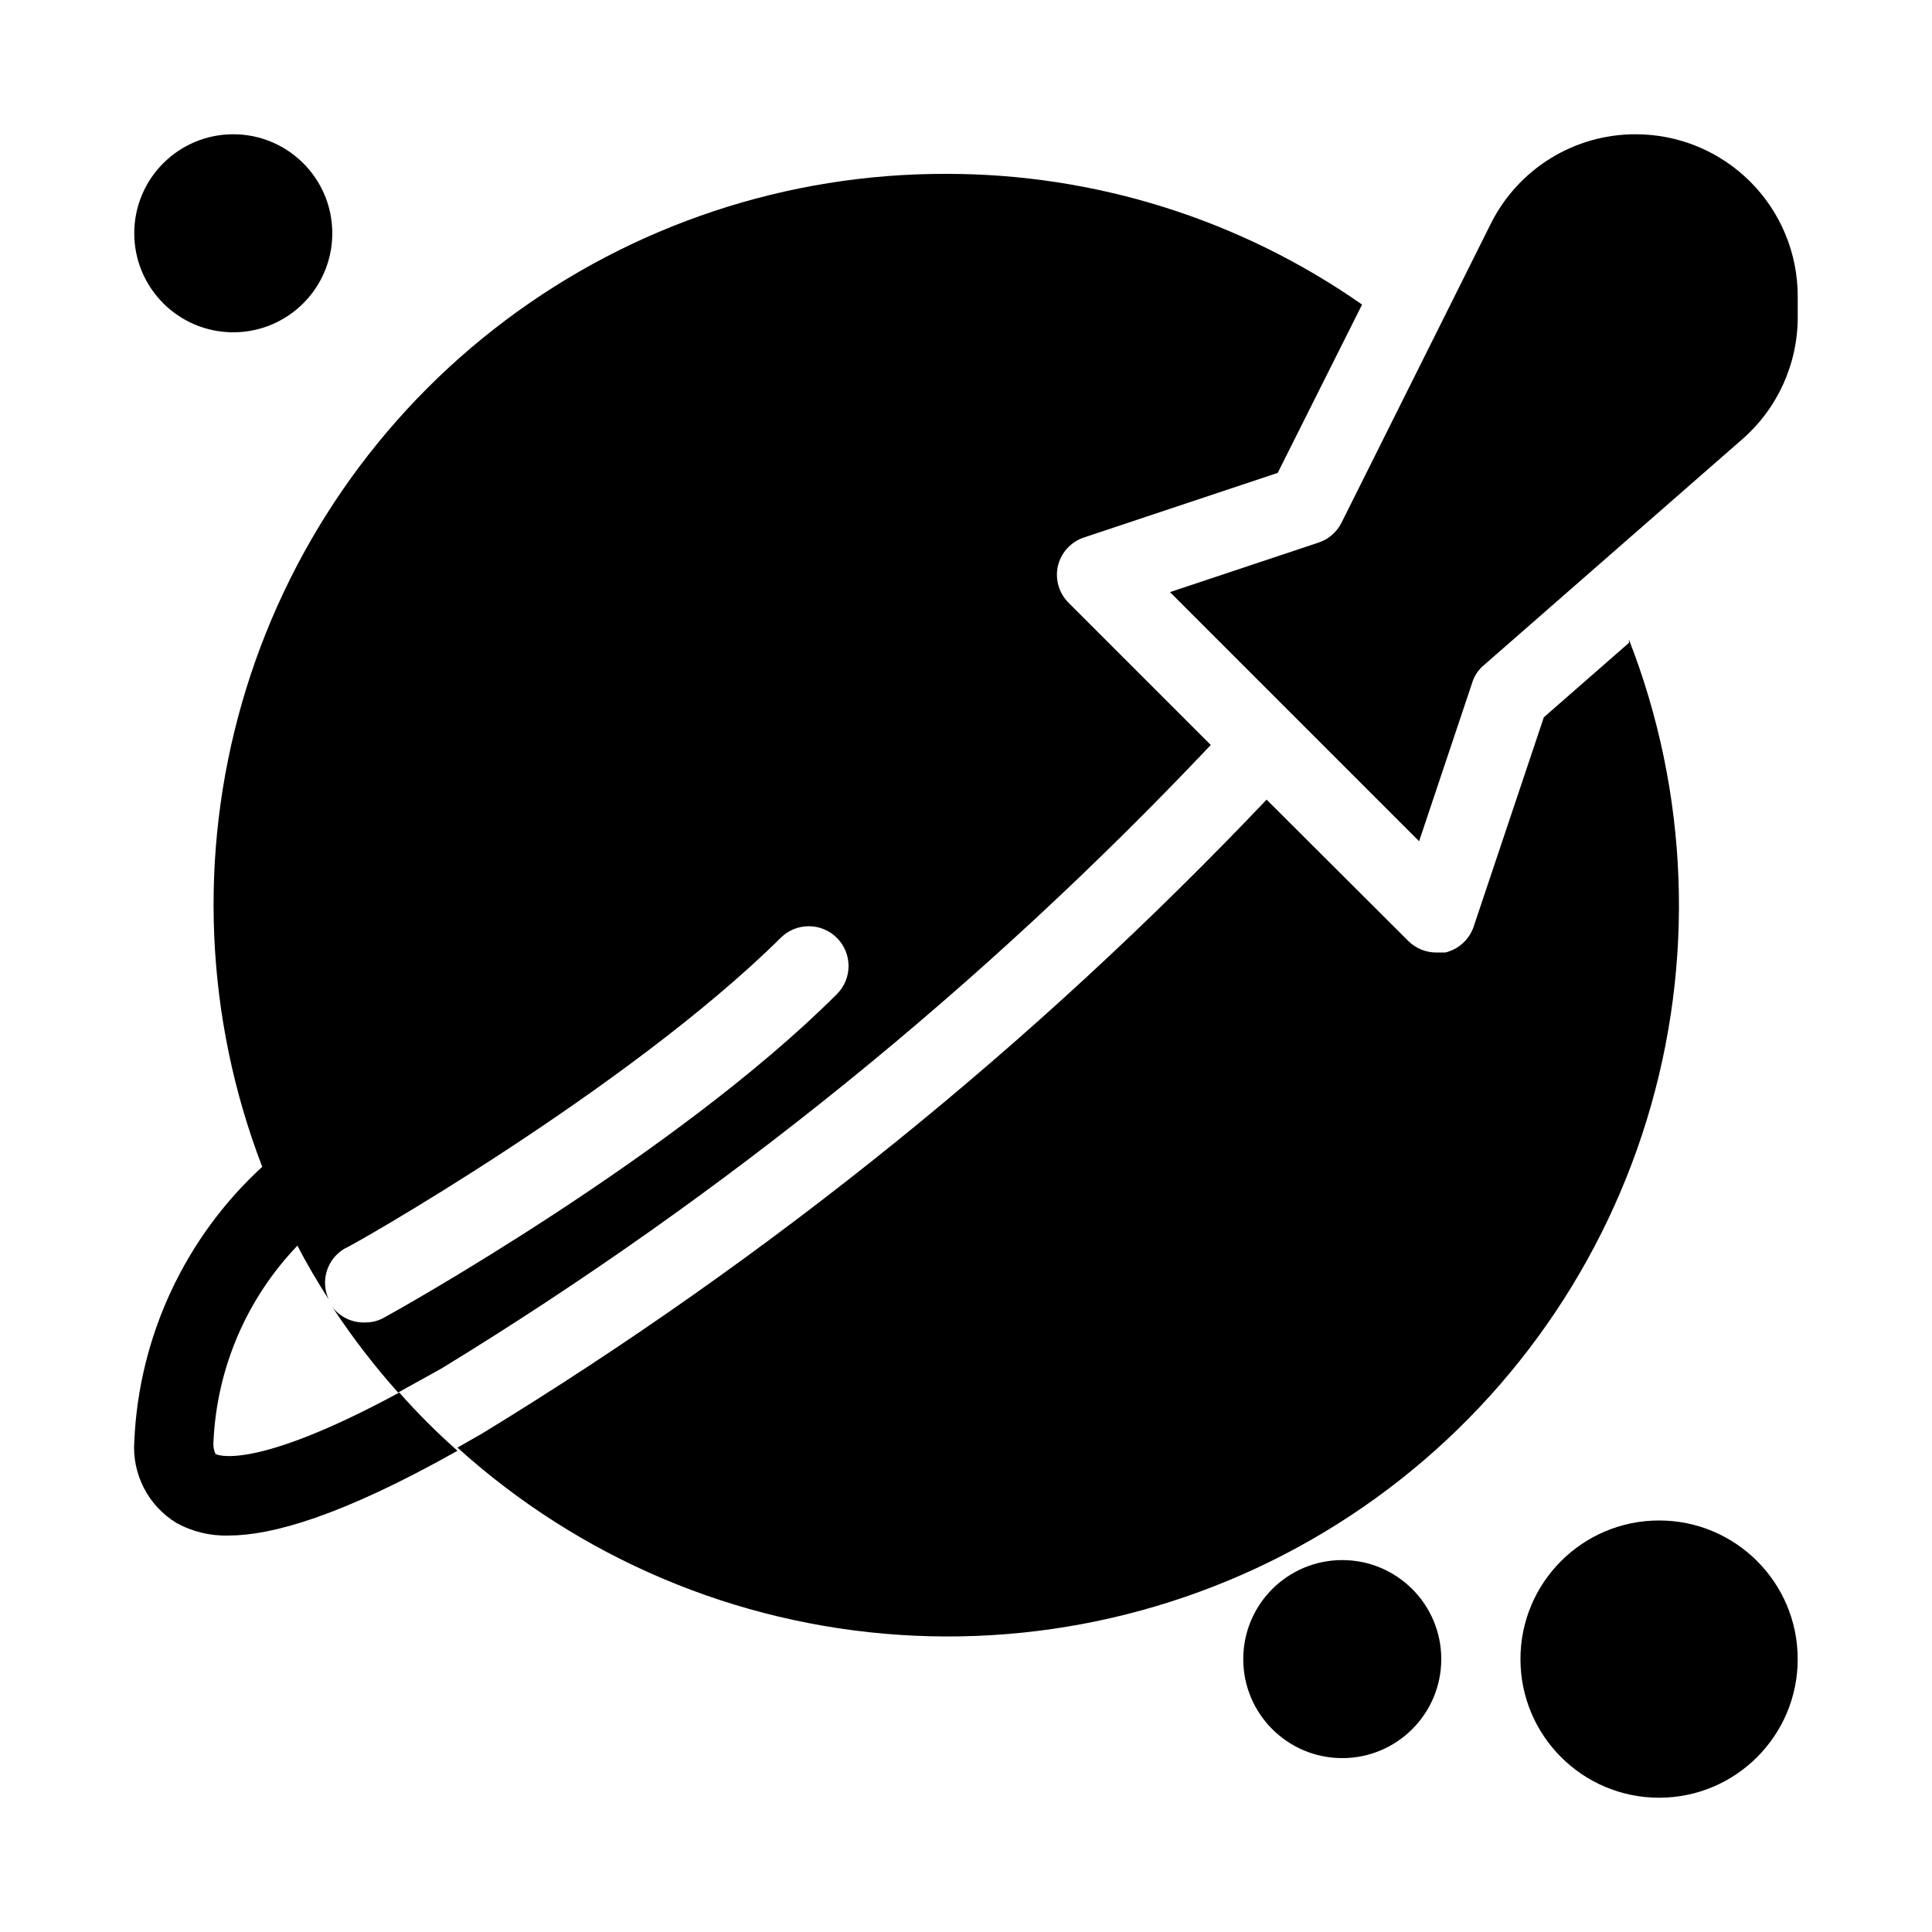
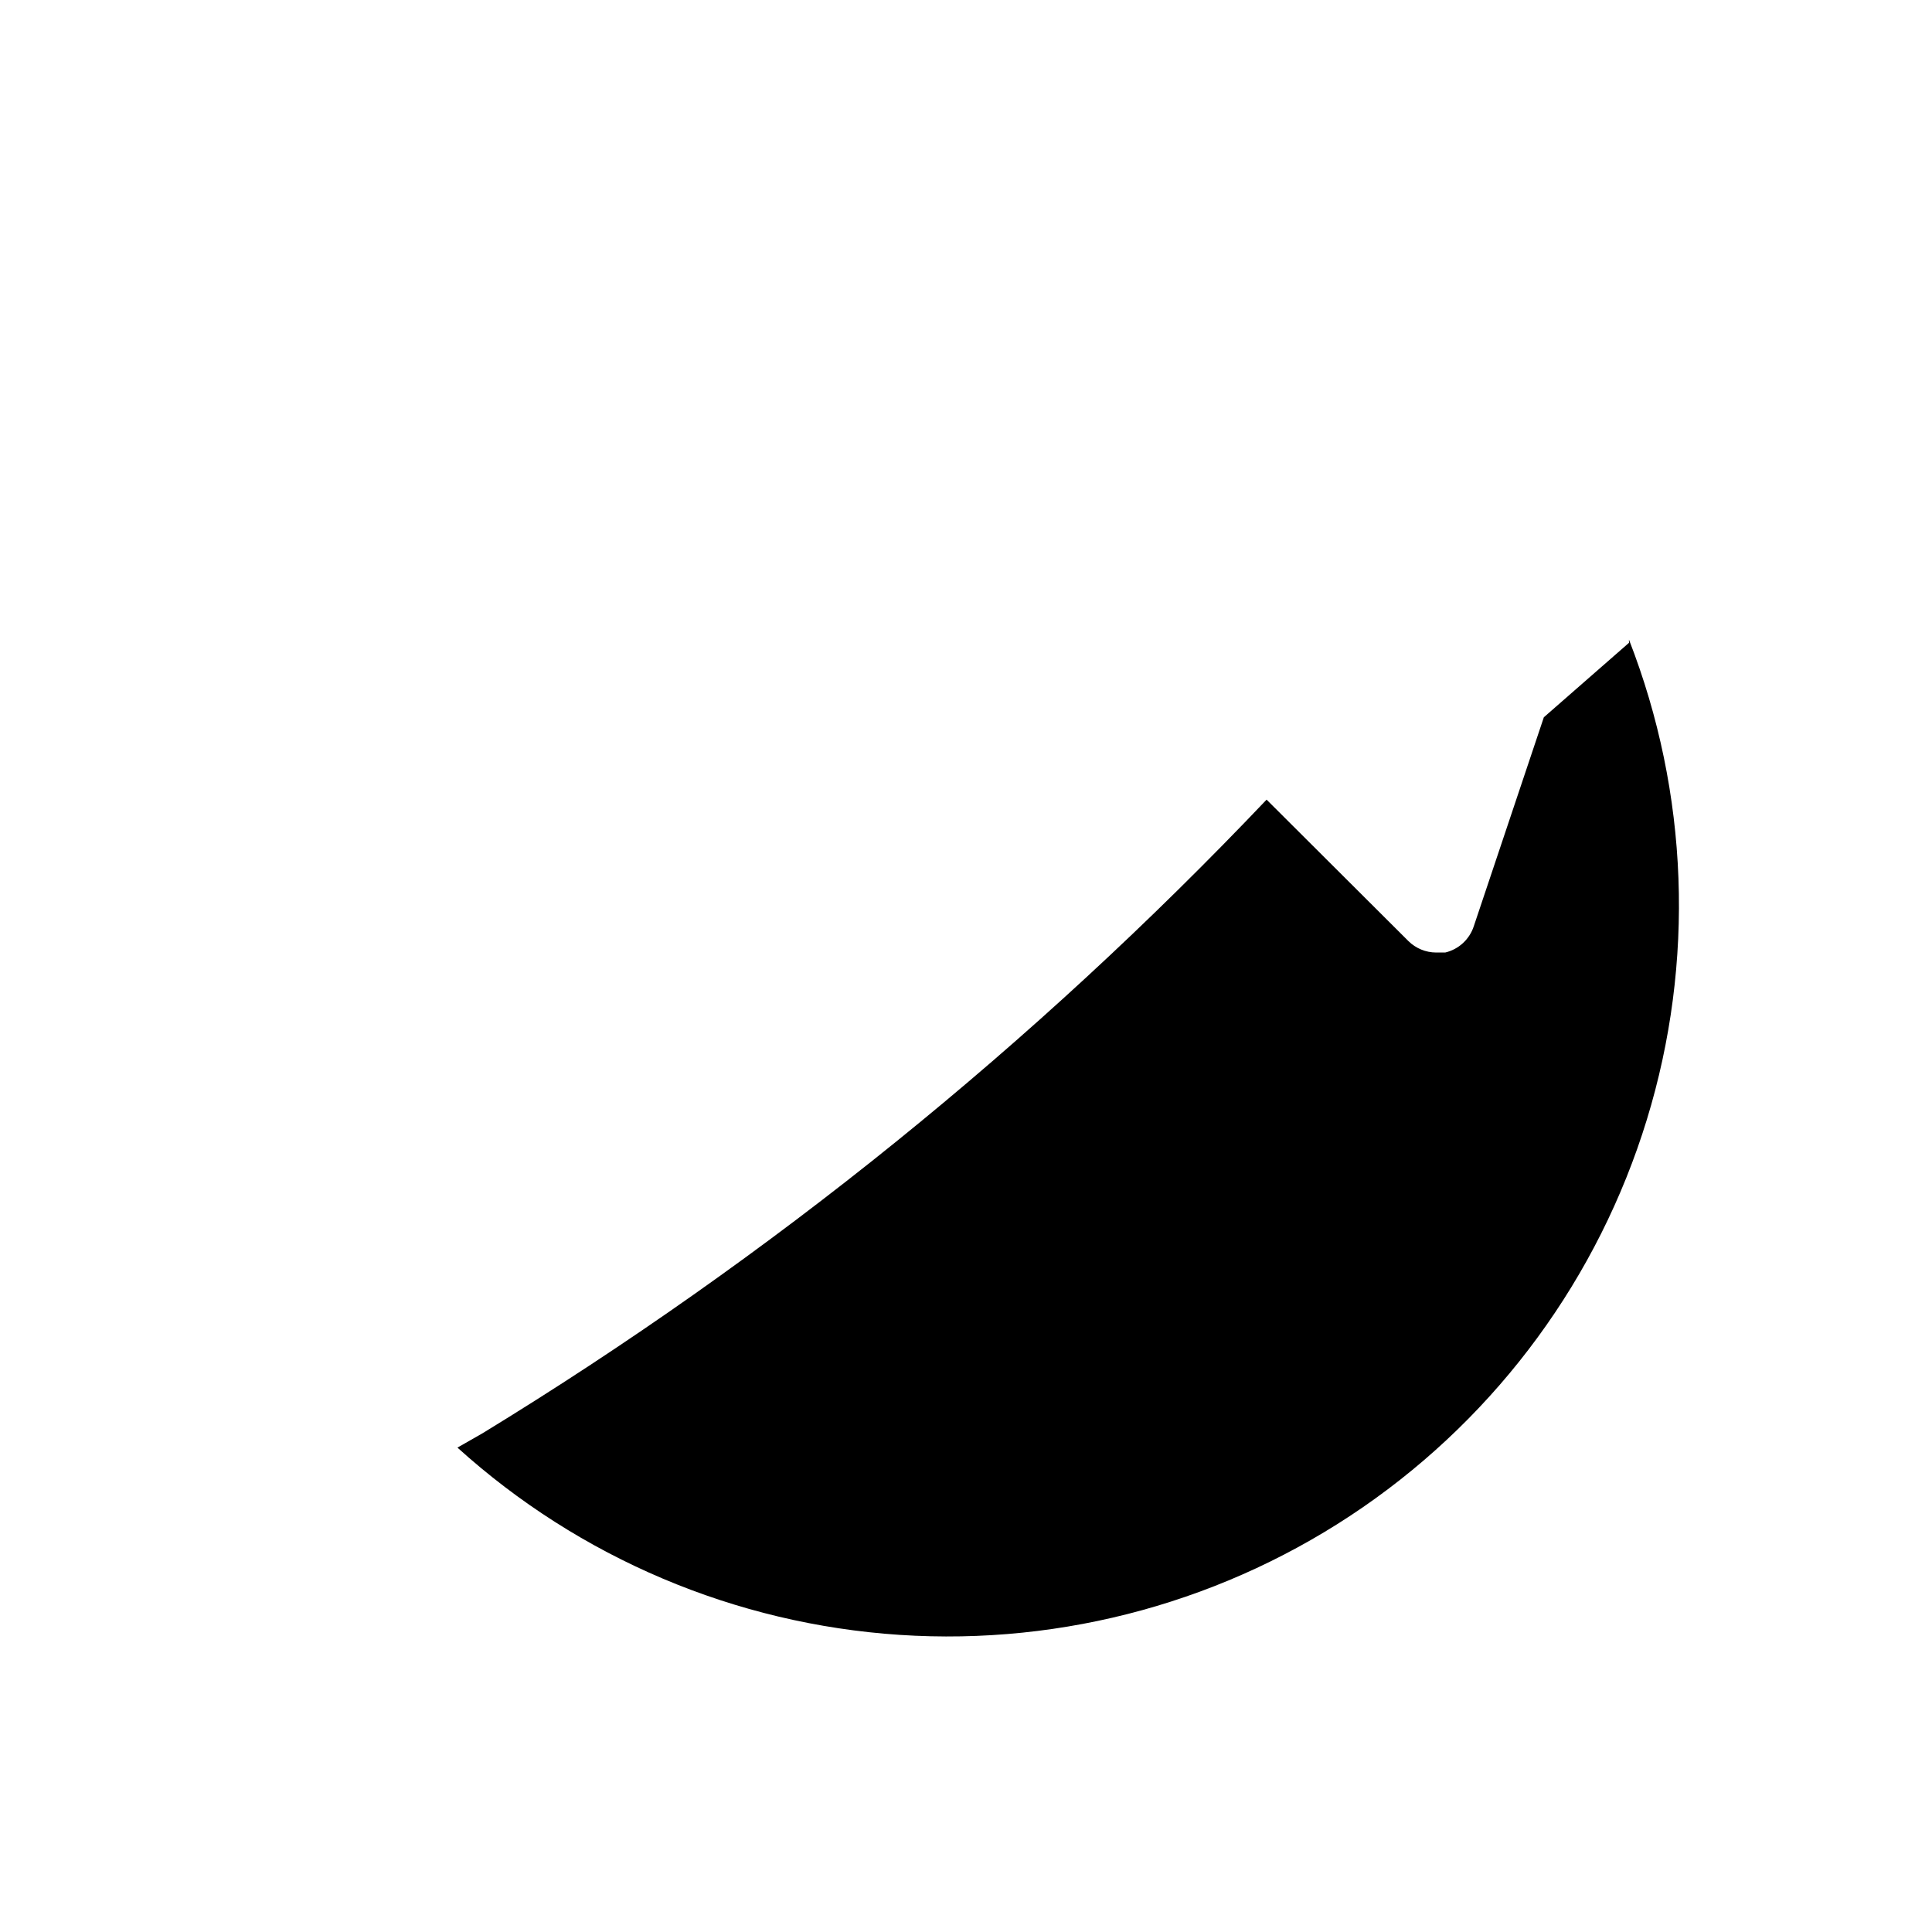
<svg xmlns="http://www.w3.org/2000/svg" fill="#000000" width="800px" height="800px" version="1.1" viewBox="144 144 512 512">
  <g>
-     <path d="m577.49 179.58c-7.981-0.016-15.801 2.195-22.59 6.387-6.789 4.191-12.27 10.195-15.828 17.336l-39.57 79.246v-0.004c-1.25 2.488-3.441 4.375-6.086 5.25l-39.359 13.121 66.02 66.02 14.066-41.984h-0.004c0.543-1.805 1.602-3.41 3.047-4.621l68.539-59.934v0.004c9.387-8.199 14.75-20.074 14.691-32.539v-5.352c0-11.387-4.523-22.305-12.574-30.355-8.051-8.051-18.969-12.574-30.352-12.574z" />
    <path d="m575.7 314.35-22.566 19.734-18.578 55.418c-1.145 3.465-4.008 6.086-7.559 6.926h-2.414c-2.754-0.012-5.391-1.105-7.348-3.043l-37.574-37.473c-61.605 64.855-131.48 121.32-207.82 167.94l-6.613 3.777c32.371 29.277 73.68 46.766 117.23 49.633 43.555 2.867 86.801-9.055 122.73-33.832 35.93-24.781 62.441-60.969 75.238-102.7 12.797-41.727 11.129-86.555-4.731-127.22z" />
-     <path d="m201.1 529.31c-0.469-1.051-0.648-2.211-0.523-3.359 0.898-19.406 8.805-37.828 22.25-51.848 2.519 4.934 5.352 9.656 8.293 14.273-2.301-4.945-0.434-10.832 4.305-13.539 0.734 0 74.73-41.984 115.46-82.289 4.113-4.117 10.785-4.117 14.902 0 4.117 4.113 4.117 10.789 0 14.902-42.508 42.508-116.71 83.969-119.86 85.648-1.527 0.898-3.269 1.371-5.039 1.363-3.434 0.164-6.727-1.367-8.816-4.09 5.242 7.973 11.066 15.551 17.422 22.668l11.547-6.402c74.941-45.824 143.48-101.38 203.83-165.21l-37.68-37.68c-2.562-2.551-3.633-6.238-2.836-9.762 0.84-3.551 3.465-6.414 6.93-7.559l51.324-17.109 22.355-44.605c-32.309-22.586-70.785-34.68-110.21-34.637-42.117-0.109-83.125 13.512-116.8 38.809-33.68 25.293-58.191 60.879-69.824 101.36-11.633 40.48-9.75 83.652 5.363 122.97-20.488 18.797-32.684 44.957-33.902 72.734-0.305 4.277 0.574 8.559 2.535 12.371 1.961 3.812 4.934 7.012 8.59 9.254 4.234 2.34 9.02 3.5 13.855 3.356 11.336 0 29.703-5.039 60.668-22.461-5.453-4.824-10.605-9.977-15.43-15.43-39.359 21.309-48.598 16.375-48.703 16.27z" />
-     <path d="m620.41 583.68c0 20.289-16.445 36.734-36.734 36.734-20.289 0-36.738-16.445-36.738-36.734 0-20.289 16.449-36.738 36.738-36.738 20.289 0 36.734 16.449 36.734 36.738" />
-     <path d="m232.06 205.82c0 14.492-11.75 26.242-26.242 26.242-14.492 0-26.238-11.75-26.238-26.242 0-14.492 11.746-26.238 26.238-26.238 14.492 0 26.242 11.746 26.242 26.238" />
-     <path d="m525.95 583.68c0 14.492-11.746 26.238-26.238 26.238-14.492 0-26.238-11.746-26.238-26.238 0-14.492 11.746-26.242 26.238-26.242 14.492 0 26.238 11.75 26.238 26.242" />
  </g>
</svg>